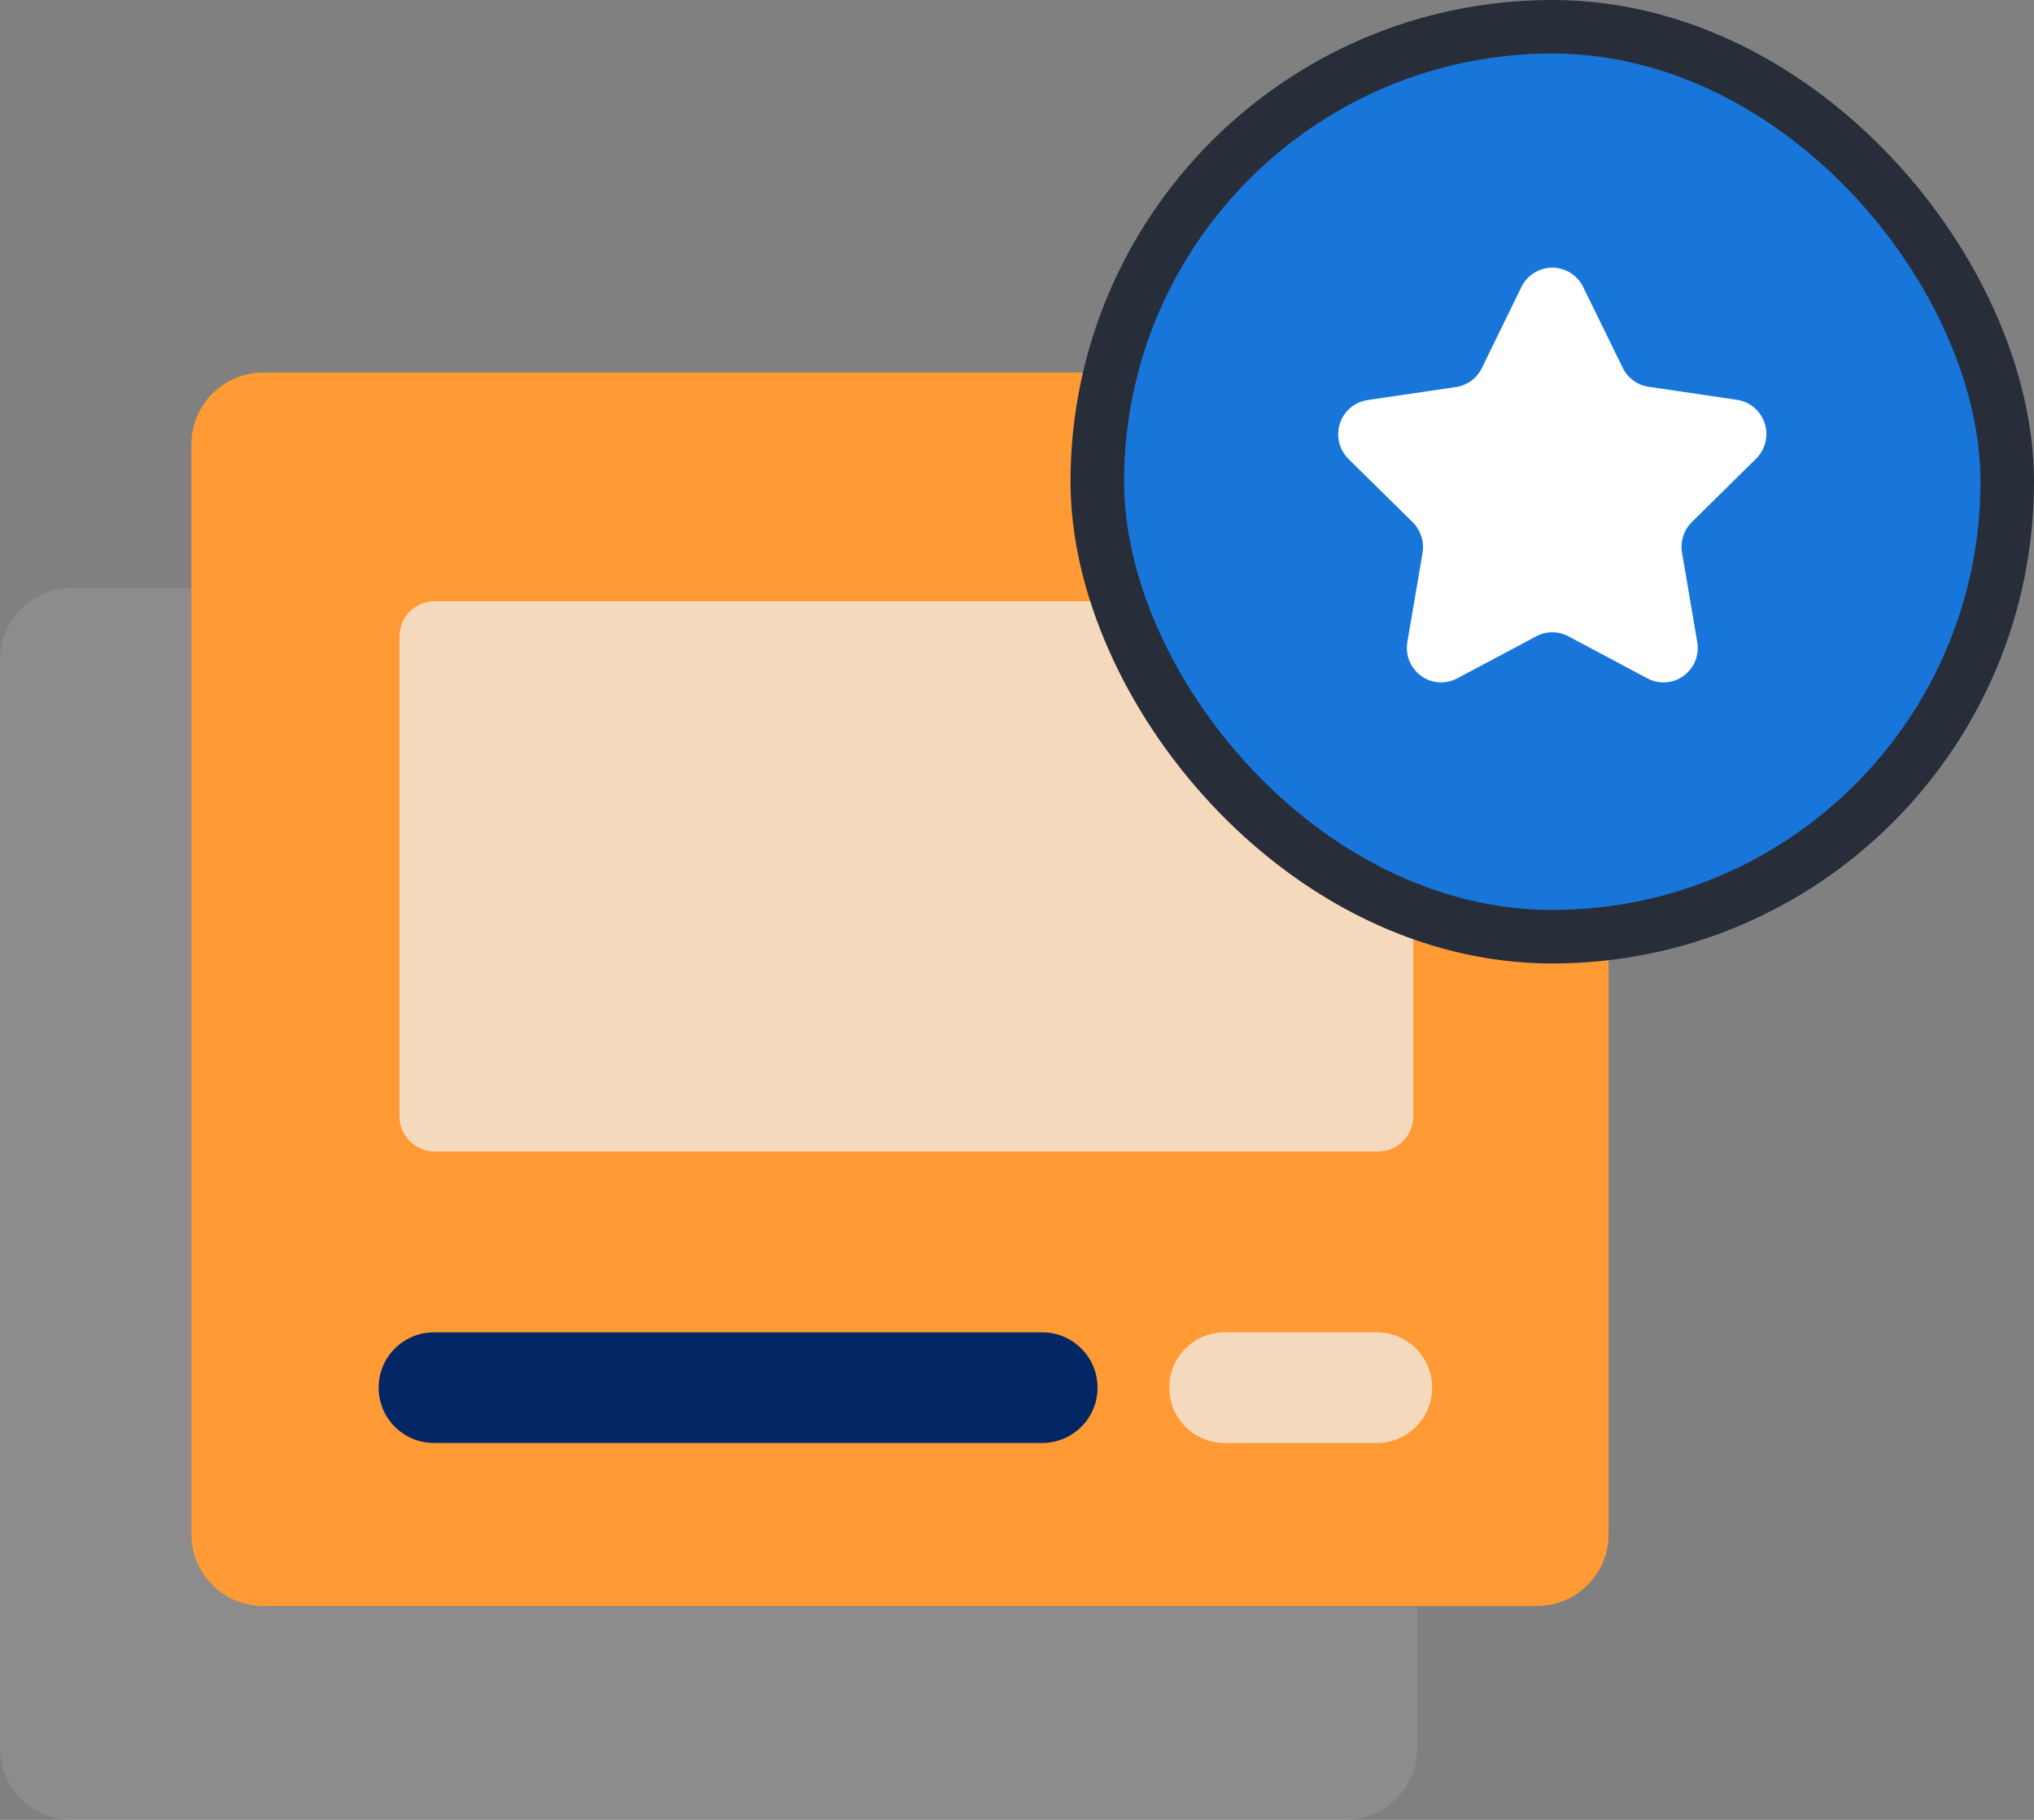
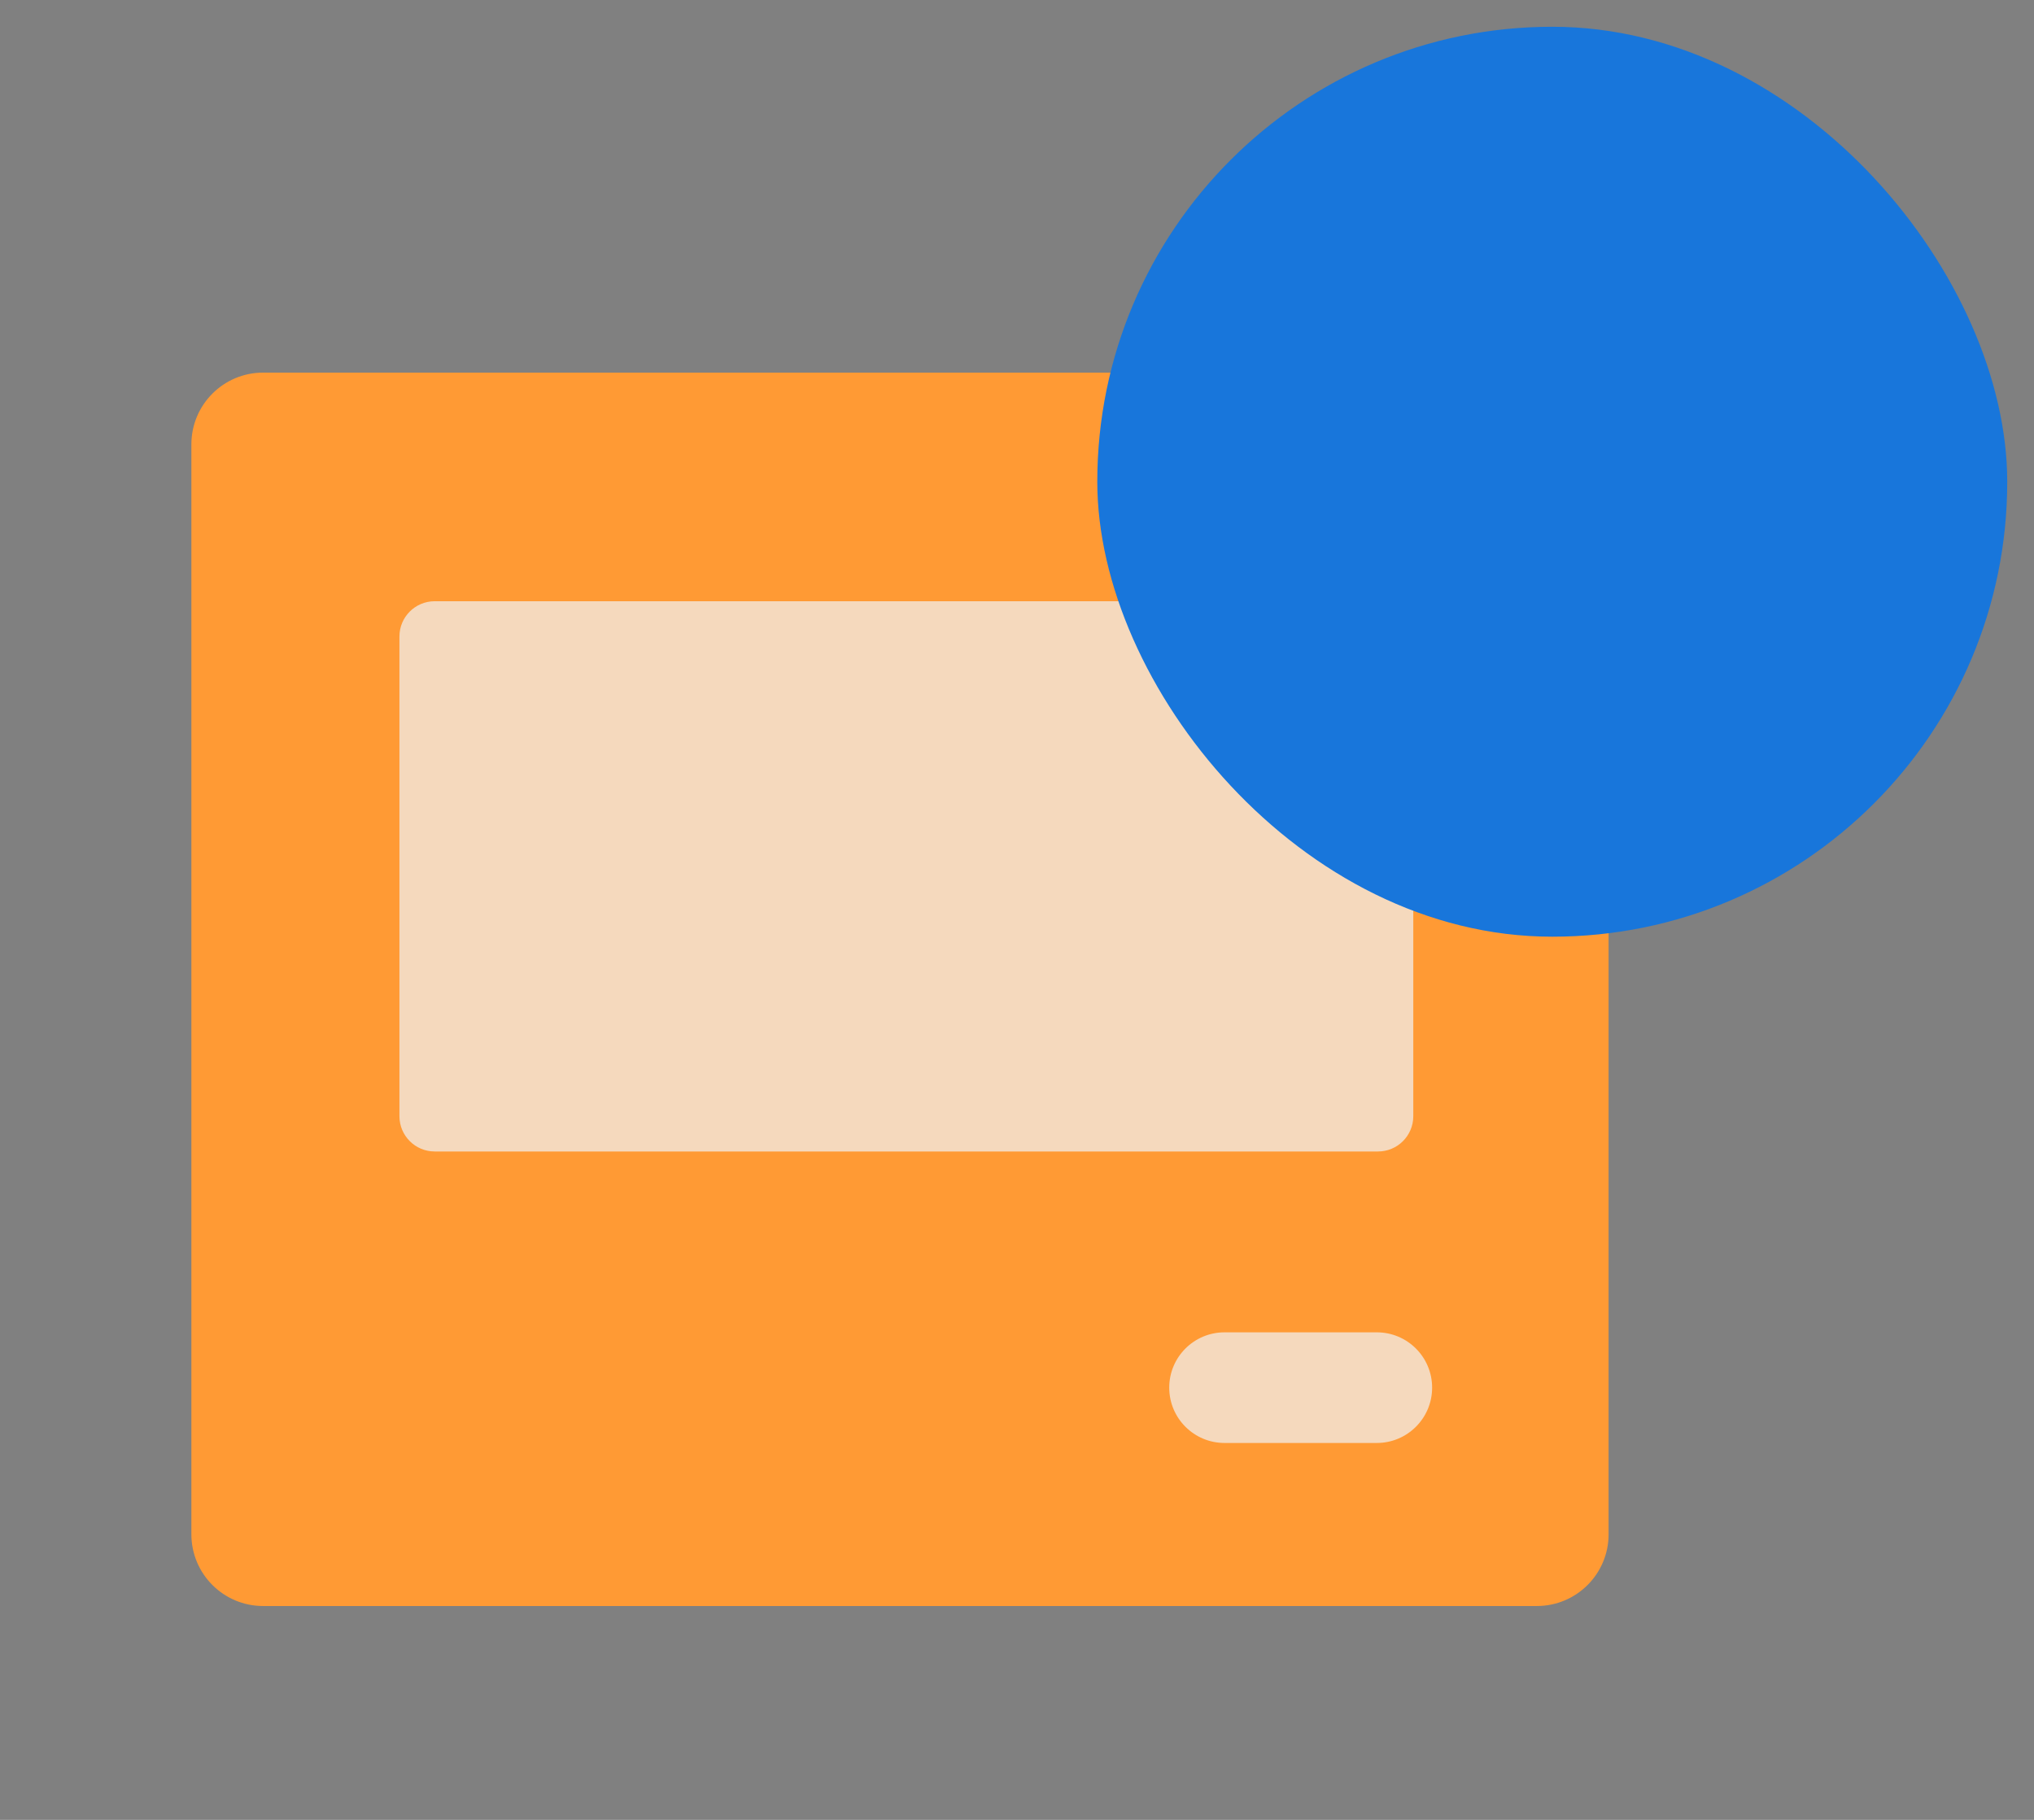
<svg xmlns="http://www.w3.org/2000/svg" width="76" height="68" viewBox="0 0 76 68" fill="none">
  <rect x="0" y="0" width="76" height="68" fill="#808080" stroke="none" />
-   <path d="M50.274 21.97h-47.594c-1.48 0-2.68 1.2-2.68 2.68v40.671c0 1.48 1.2 2.68 2.68 2.68h47.594c1.48 0 2.68-1.2 2.68-2.68v-40.671c0-1.48-1.2-2.68-2.68-2.68z" fill="#fff" fill-opacity=".1" />
  <path d="M57.425 13.923h-47.594c-1.48 0-2.68 1.2-2.68 2.68v40.726c0 1.48 1.2 2.68 2.68 2.68h47.594c1.48 0 2.68-1.2 2.68-2.68v-40.726c0-1.48-1.2-2.68-2.68-2.68z" fill="#FF9A34" />
  <path d="M51.49 22.465h-35.248c-.727 0-1.317.59-1.317 1.317v17.926c0 .727.59 1.317 1.317 1.317h35.248c.727 0 1.317-.59 1.317-1.317v-17.926c0-.727-.59-1.317-1.317-1.317z" fill="#F5D9BD" />
-   <path d="M38.942 49.783h-22.727c-1.142 0-2.067.925-2.067 2.067 0 1.142.925 2.067 2.067 2.067h22.727c1.142 0 2.067-.925 2.067-2.067 0-1.142-.925-2.067-2.067-2.067z" fill="#032765" />
  <path d="M51.444 49.783h-5.689c-1.142 0-2.067.925-2.067 2.067 0 1.142.925 2.067 2.067 2.067h5.689c1.141 0 2.067-.925 2.067-2.067 0-1.142-.925-2.067-2.067-2.067z" fill="#F5D9BD" />
  <rect x="41" y="1" width="34" height="34" rx="17" fill="#1876DB" />
-   <path d="M59.154 10.722l1.476 3.015c.091.189.227.353.395.478.169.124.364.205.571.236l3.301.488c.238.034.462.134.646.29.184.156.321.361.395.592.074.231.082.478.023.713-.059.235-.182.449-.356.616l-2.38 2.347c-.151.148-.264.33-.329.531-.066.201-.082.416-.047.624l.564 3.313c.046.24.023.487-.065.714-.088.227-.238.424-.433.569-.195.145-.426.23-.667.248-.241.017-.482-.035-.695-.15l-2.952-1.571c-.185-.098-.391-.149-.599-.149-.209 0-.415.051-.599.149l-2.952 1.571c-.212.114-.452.166-.693.149-.24-.017-.471-.102-.665-.245-.194-.143-.345-.339-.434-.565-.089-.226-.113-.472-.07-.711l.564-3.313c.035-.209.019-.423-.047-.624-.065-.201-.178-.383-.329-.531l-2.38-2.347c-.174-.168-.297-.381-.356-.616s-.051-.482.023-.713c.074-.231.21-.436.395-.592.184-.156.408-.257.646-.29l3.301-.487c.206-.03.402-.111.571-.236.168-.124.304-.288.395-.478l1.476-3.024c.107-.217.271-.399.475-.527.204-.128.439-.195.679-.195.24 0 .475.068.679.195.204.128.368.31.475.527z" fill="#fff" />
-   <rect x="41" y="1" width="34" height="34" rx="17" stroke="#272D39" stroke-width="2" />
</svg>